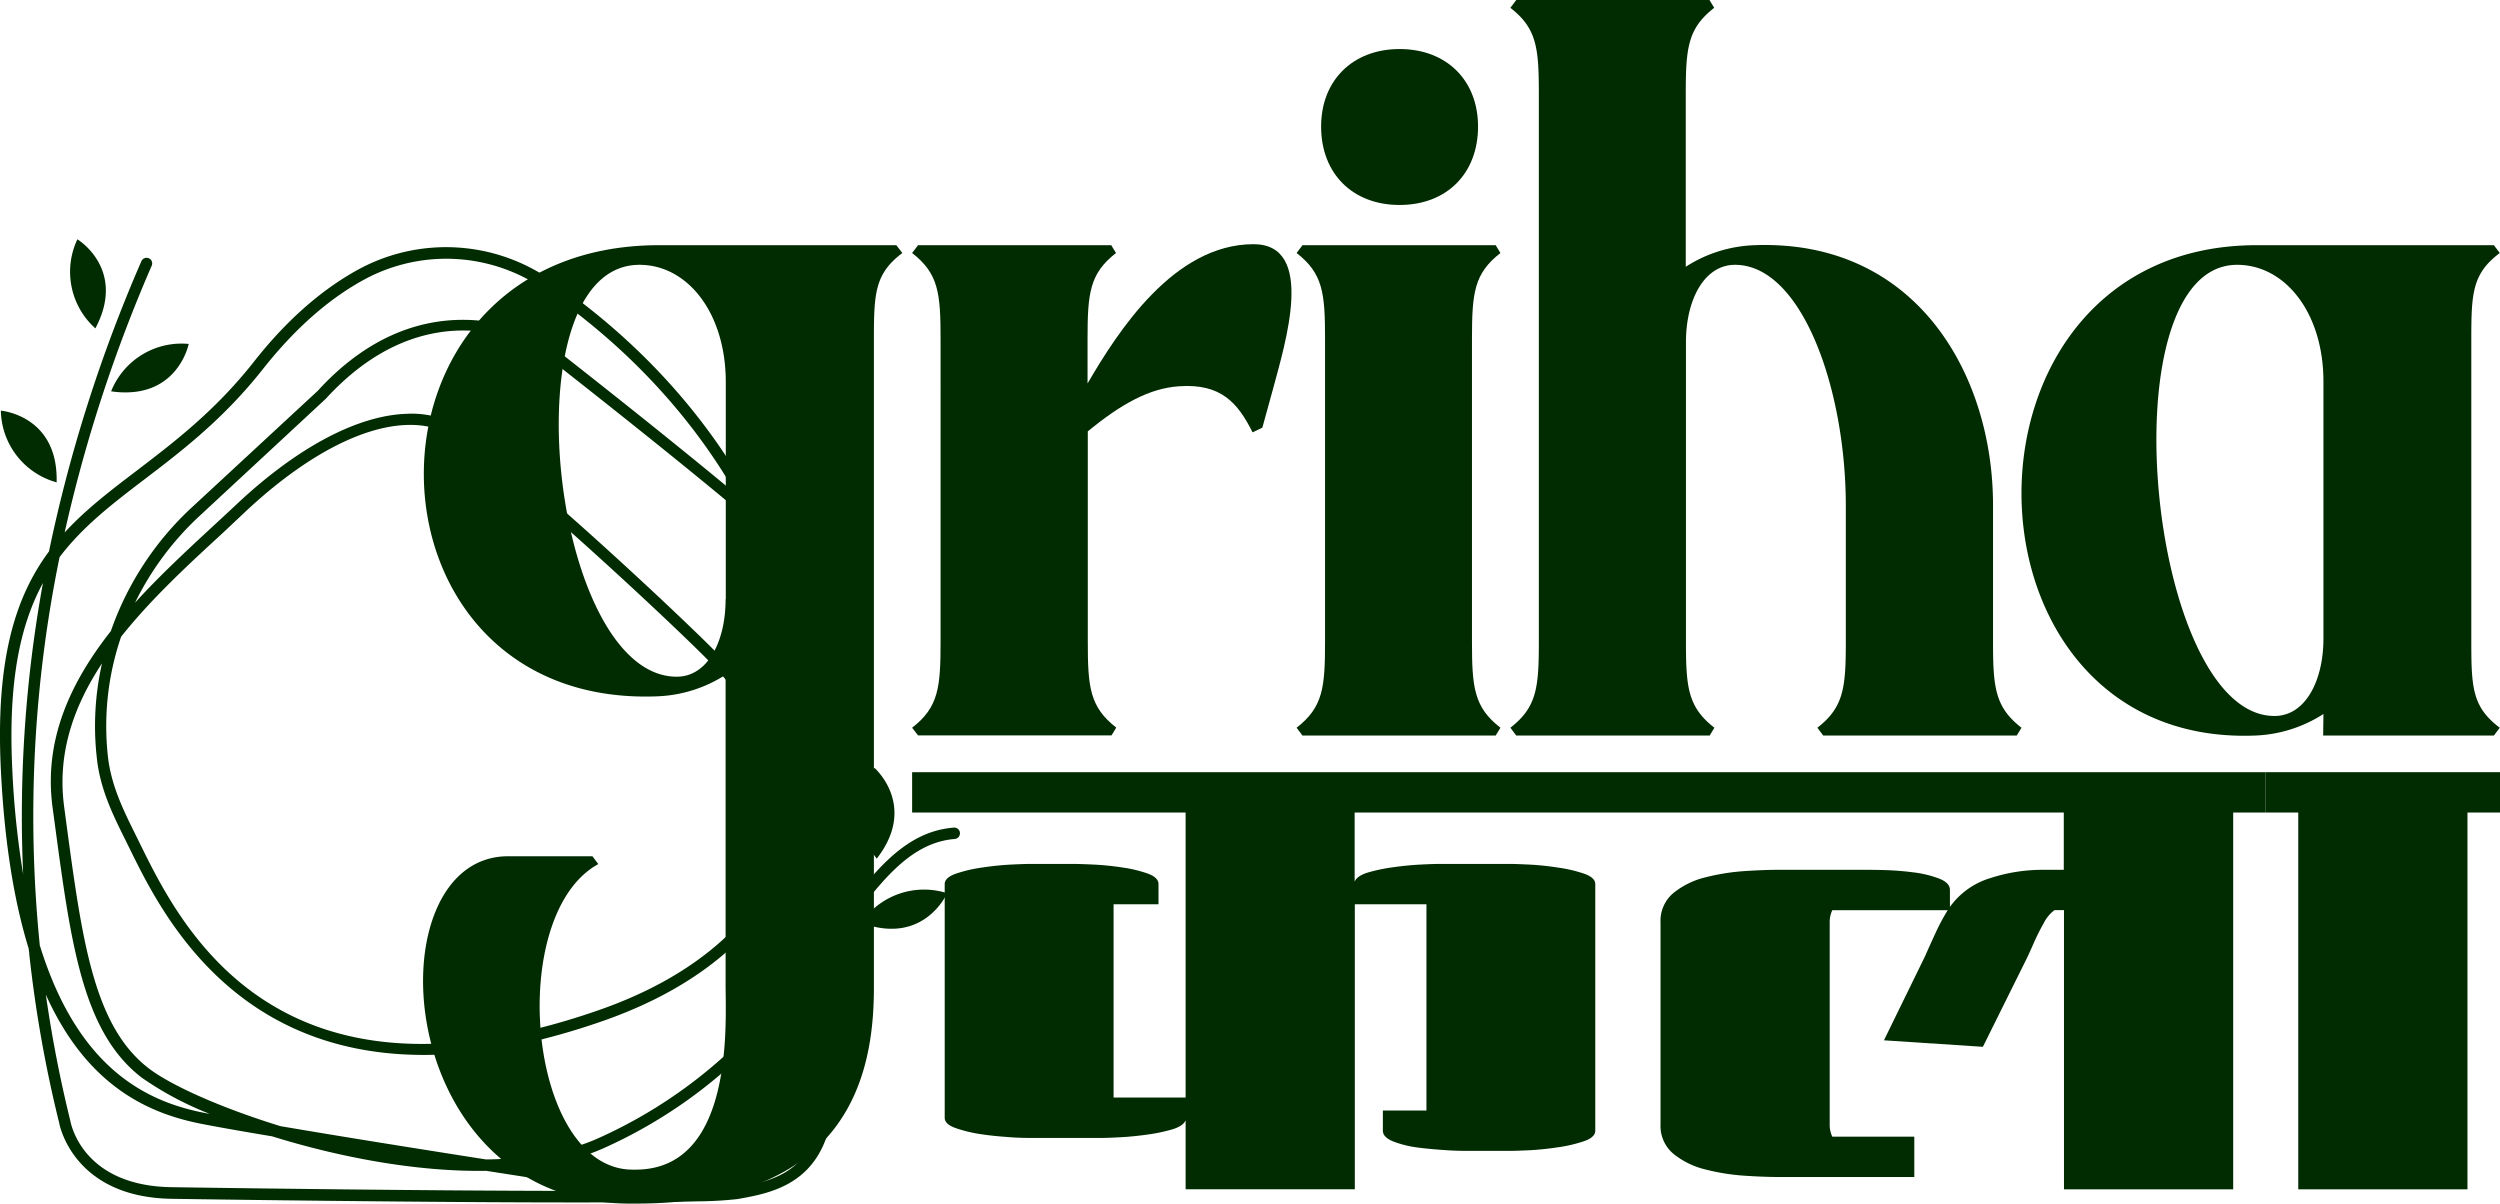
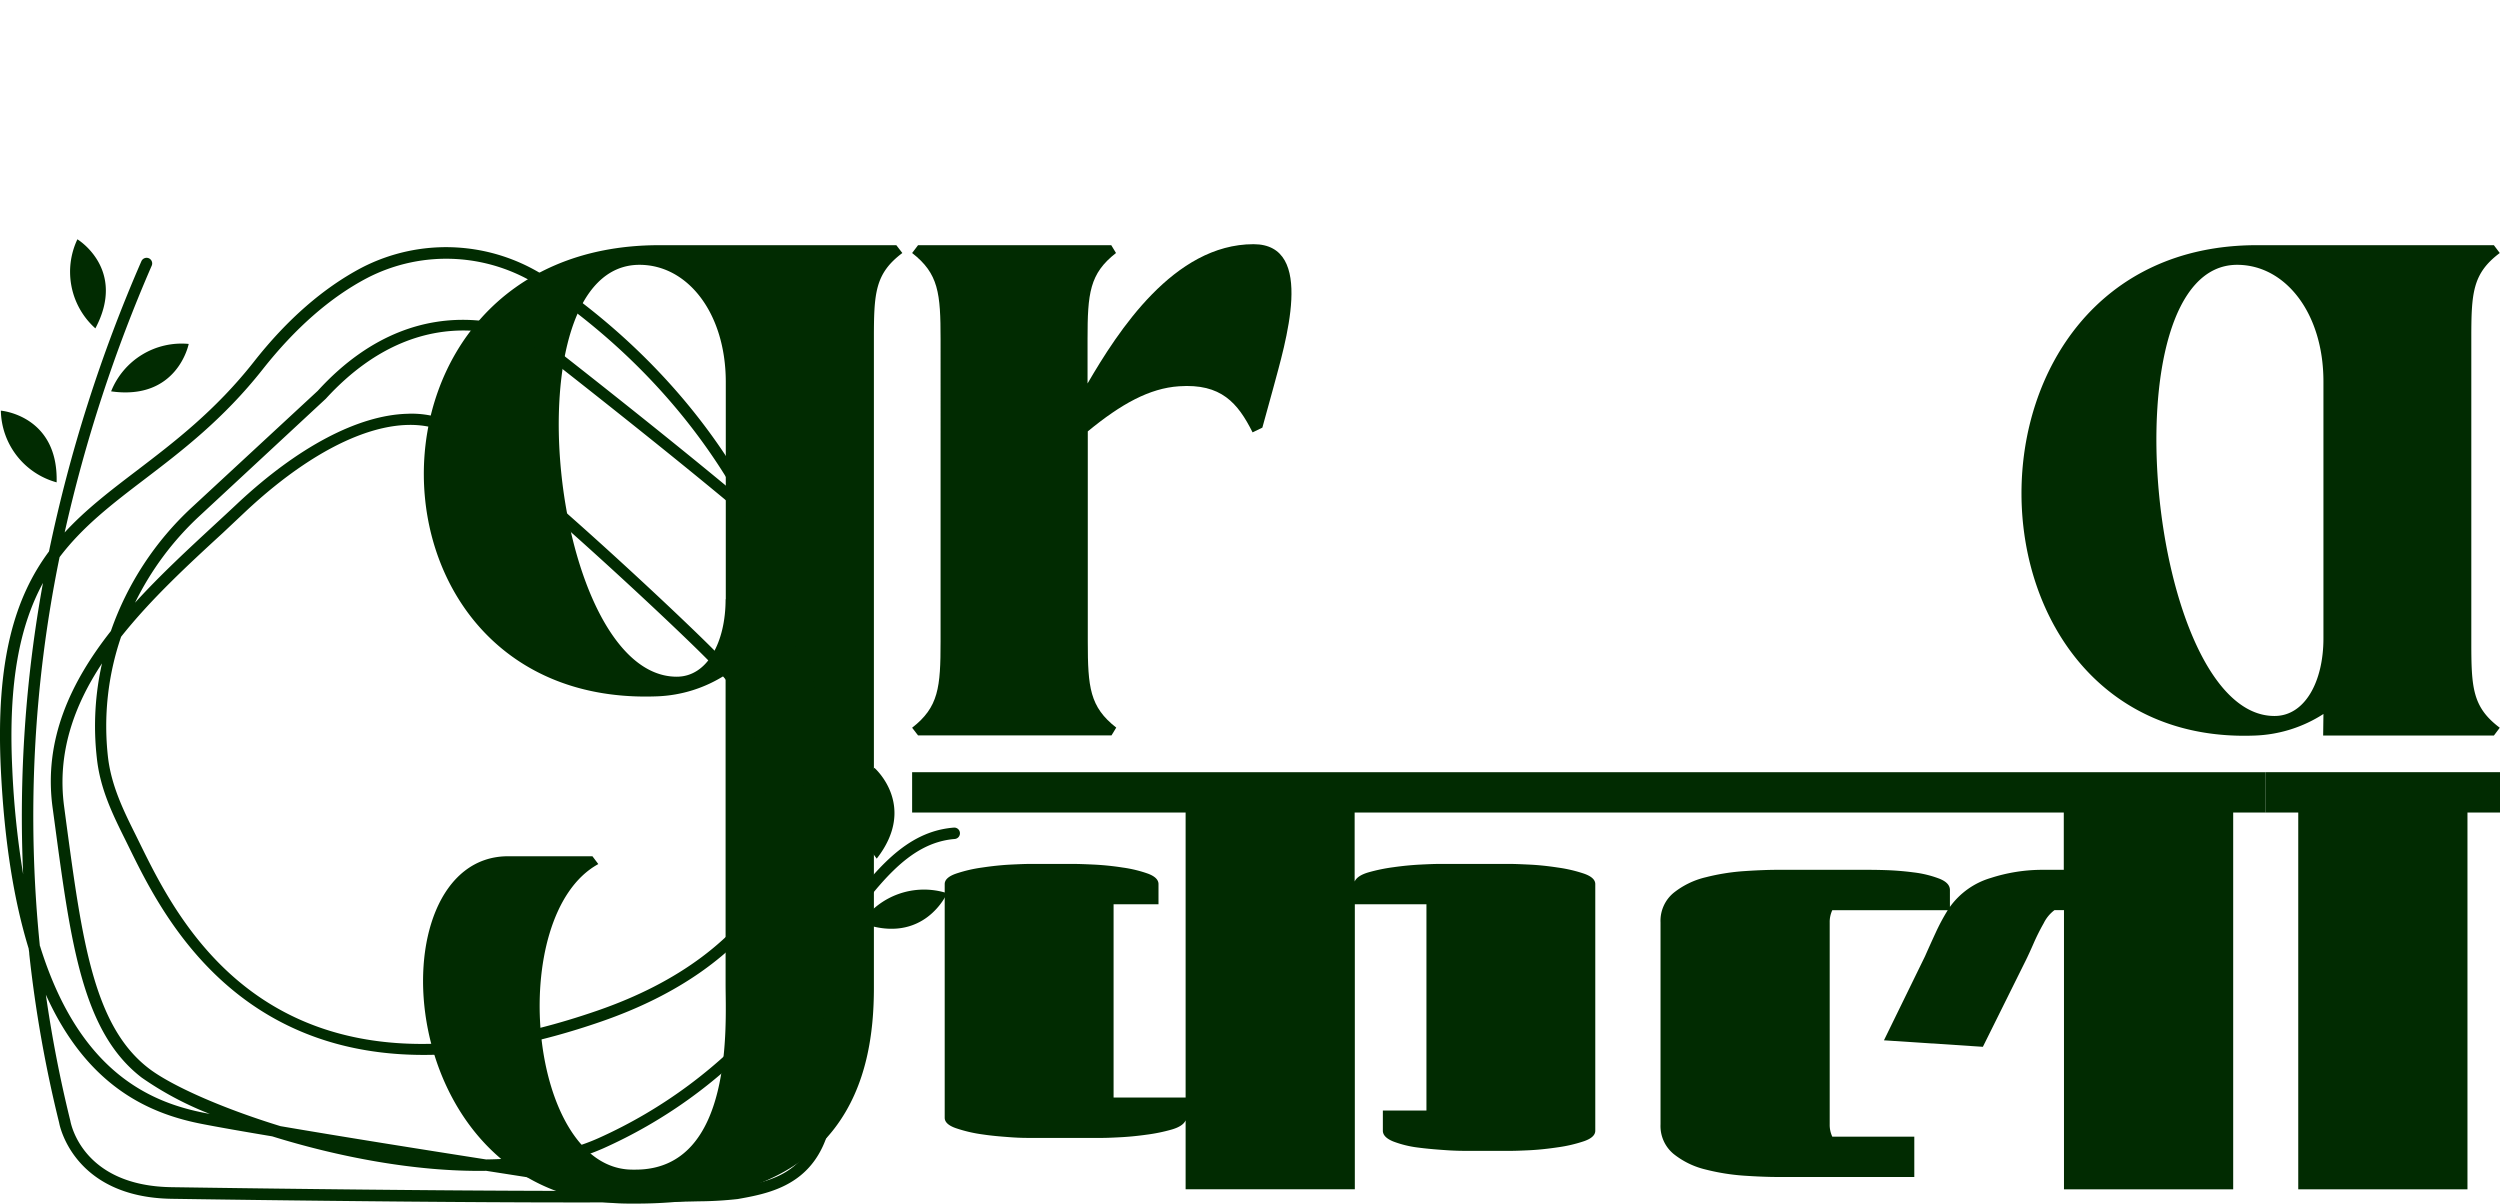
<svg xmlns="http://www.w3.org/2000/svg" viewBox="0 0 527.15 253.79">
  <defs>
    <style>.cls-1{fill:#012b01;}</style>
  </defs>
  <g id="Layer_2" data-name="Layer 2">
    <g id="Layer_1-2" data-name="Layer 1">
      <path class="cls-1" d="M190.27,53.35c-5.79,4.35-6,8.48-6,18.2V208.29c0,18.61-5.58,45.5-50.25,45.5h-1.24c-50.46,0-54.39-73.24-25.65-73.24h17.79l1.24,1.65c-19.65,10.75-14.89,64.43,7.24,64.43H134c20.88,0,19-31.1,19-39V142.28a28.51,28.51,0,0,1-14.47,4.55C73.63,149.31,72.18,51.7,139,51.7H189Zm-37.23,73V80.45C153,66,145,55.84,134.84,55.84c-27.91,0-18.81,86.85,7.86,86.85C149.11,142.69,153,135.45,153,126.36Z" />
      <path class="cls-1" d="M192.33,153.45c5.59-4.35,6-8.48,6-18.2V71.55c0-9.72-.41-13.85-6-18.2l1.25-1.65h40.74l1,1.65c-5.58,4.35-6,8.48-6,18.2v9.31c6.41-11,18.2-29.37,35-29.37,13.24,0,6.62,21.1,4.14,30.4l-2.28,8.28-2.06,1c-3.11-6.2-6.62-10.34-15.51-9.72-6.21.41-12.21,3.72-19.24,9.51v44.26c0,9.72.42,13.85,6,18.2l-1,1.65H193.58Z" />
-       <path class="cls-1" d="M273.4,153.45c5.59-4.35,6-8.48,6-18.2V71.55c0-9.72-.41-13.85-6-18.2l1.24-1.65h40.74l1,1.65c-5.59,4.35-6,8.48-6,18.2v63.7c0,9.72.41,13.85,6,18.2l-1,1.65H274.64ZM295.12,10.34c9.92,0,16.54,6.62,16.54,16.34,0,9.92-6.62,16.54-16.54,16.54s-16.55-6.62-16.55-16.54C278.57,17,285.19,10.34,295.12,10.34Z" />
-       <path class="cls-1" d="M365.84,55.84c-6.41,0-10.34,7.23-10.34,16.33v63.08c0,9.72.41,13.85,6,18.2l-1,1.65H319.72l-1.24-1.65c5.59-4.35,6-8.48,6-18.2V19.85c0-9.72-.41-13.85-6-18.2L319.72,0h40.74l1,1.65c-5.59,4.35-6,8.48-6,18.2v36.4A28.55,28.55,0,0,1,370,51.7c34.12-1.24,50.25,27.3,50.25,54.8v28.75c0,9.72.41,13.85,6,18.2l-1,1.65H384.45l-1.24-1.65c5.59-4.35,6-8.48,6-18.2V106.71C389.21,81.89,379.9,55.84,365.84,55.84Z" />
      <path class="cls-1" d="M489.92,150.55a28.51,28.51,0,0,1-14.47,4.55c-64.94,2.48-66.39-103.4.41-103.4h50l1.24,1.65c-5.79,4.35-6,8.48-6,18.2v63.7c0,9.72.21,13.85,6,18.2l-1.24,1.65h-36Zm0-15.92V80.45c0-14.48-8.06-24.61-18.2-24.61-27.91,0-18.81,95.13,7.86,95.13C486,151,489.92,143.73,489.92,134.63Z" />
      <path class="cls-1" d="M192.33,171.33v-8.51H343.28v8.51H285.64v14.55c.37-.83,1.33-1.47,2.89-1.93a37,37,0,0,1,5.28-1.09c2-.28,3.84-.46,5.62-.55s3.09-.14,3.91-.14h15.24c.73,0,2,.05,3.91.14s3.89.3,6,.62a30.14,30.14,0,0,1,5.55,1.3q2.34.83,2.34,2.19v52c0,.92-.78,1.65-2.34,2.2a30.14,30.14,0,0,1-5.55,1.3c-2.15.32-4.17.53-6,.62s-3.18.13-3.91.13h-9.2c-.91,0-2.33,0-4.25-.13s-3.94-.28-6-.55a22.3,22.3,0,0,1-5.35-1.3c-1.46-.6-2.19-1.35-2.19-2.27v-4.25h9.19v-43.5h-15.1v60.1H250V236.24c-.37.82-1.33,1.46-2.89,1.92a35.71,35.71,0,0,1-5.28,1.09q-3,.42-5.62.55c-1.79.1-3.09.14-3.91.14H217c-.73,0-2,0-3.91-.14s-3.89-.29-6-.61a29.89,29.89,0,0,1-5.55-1.31q-2.34-.82-2.34-2.19V186.42q0-1.36,2.34-2.19a29.94,29.94,0,0,1,5.55-1.3c2.15-.32,4.17-.53,6-.62s3.18-.14,3.91-.14h9.47c.91,0,2.33.05,4.26.14a58.22,58.22,0,0,1,6,.62,27,27,0,0,1,5.36,1.3q2.19.83,2.19,2.19v4.26h-9.47v40.75H250v-60.1Z" />
      <path class="cls-1" d="M343.28,171.33v-8.51H477.75v8.51h-6.86v79.45H435.21V191.91h-2a7.65,7.65,0,0,0-2.27,2.75,45.55,45.55,0,0,0-2.13,4.25c-.64,1.47-1.19,2.66-1.64,3.57l-9.06,18.25-20.86-1.37,8.65-17.7q1.09-2.47,2.26-5a42.44,42.44,0,0,1,2.54-4.74H386.36a5.9,5.9,0,0,0-.55,2.61v42.54a5.84,5.84,0,0,0,.55,2.61h17.29v8.5H374.84c-1.92,0-4.26-.09-7-.27a45.57,45.57,0,0,1-8.17-1.3,17.18,17.18,0,0,1-6.79-3.3,7.65,7.65,0,0,1-2.74-6.24V194.52a7.65,7.65,0,0,1,2.74-6.24,17.18,17.18,0,0,1,6.79-3.3,45.57,45.57,0,0,1,8.17-1.3c2.74-.18,5.08-.27,7-.27h18.52c.82,0,2.2,0,4.12.06a59.91,59.91,0,0,1,6,.48,22.82,22.82,0,0,1,5.41,1.31c1.51.59,2.27,1.39,2.27,2.4v3.57a16.29,16.29,0,0,1,8.64-6.11,35.48,35.48,0,0,1,10.57-1.71h4.8V171.33Z" />
      <path class="cls-1" d="M477.75,171.33v-8.51h49.4v8.51h-6.86v79.45H484.61V171.33Z" />
      <path class="cls-1" d="M147.34,253.31c-26.07.71-101.38-.38-111.12-.53-20.89-.31-23.72-15.81-23.74-16a268.13,268.13,0,0,1-6.31-35.61c0-.39-.09-.78-.13-1.17-3-9.75-5.1-22.09-5.86-37.73-1.13-23.24,3.05-36.42,10.15-46A312.92,312.92,0,0,1,29.81,55.09a1.2,1.2,0,0,1,1.58-.63A1.19,1.19,0,0,1,32,56a312.37,312.37,0,0,0-18.37,56.28c4.44-4.84,9.68-8.84,15.32-13.13,7.7-5.88,16.44-12.53,24.57-22.85,7-8.92,14.67-15.59,22.7-19.83a38.71,38.71,0,0,1,40,2.62c24.76,17,37.69,36.79,43.89,49.23C166.78,114,172,118.69,174,121.13c7.4,9.06,9.51,20,6.45,33.28-1.61,7-2.89,23.07-3.68,39.49,7.71-10.55,14.28-18.58,24.34-19.39a1.19,1.19,0,0,1,1.3,1.11,1.2,1.2,0,0,1-1.11,1.29c-9.81.8-16.33,9.79-24.59,21.17l-.14.19c-.46,11-.7,21.82-.64,29.87.14,21-12.2,23.23-20.37,24.69A77.92,77.92,0,0,1,147.34,253.31ZM9.67,209.74a267.73,267.73,0,0,0,5.16,26.59c.12.65,2.61,13.76,21.42,14,11.27.17,110.36,1.61,118.8.1s18.6-3.31,18.48-22.32c-.05-7.19.13-16.6.5-26.38-3.11,4.24-6.49,8.69-10.39,13.14-2,13.2-6.95,22.93-14.62,29a32.43,32.43,0,0,1-24.42,6.44c-.23,0-9.6-1.48-22.09-3.43-15,.24-31.4-3-45.12-7.27-6-1-11-1.88-14.42-2.54C32,235,18.59,229.56,9.67,209.74ZM113,246.12,125,248c.16,0,12.3,2.17,22.55-6,6.43-5.1,10.79-13.05,13-23.72a102.79,102.79,0,0,1-33.43,23.9A53.34,53.34,0,0,1,113,246.12Zm-10.48-1.64c8.68-.1,16.86-1.44,23.67-4.49a101.7,101.7,0,0,0,35.2-26.15,92.44,92.44,0,0,0,.86-9.25c.23-5.24.35-10,.36-14.41-7.67,11.18-19.68,19.64-35.85,25.23-13.41,4.64-25,6.75-35.14,7-42.34,1.15-57.7-30.09-64.27-43.45l-.92-1.87c-2.61-5.25-5.3-10.68-6-17.16a60,60,0,0,1,1.08-20.05c-5.95,9-9.47,18.92-8,30.1l.44,3.32c3.37,25,5.8,43.1,17.45,52,4.54,3.48,15,8.25,27.74,12.16C72.14,239.69,89.06,242.38,102.49,244.48Zm-94.08-45c8.22,26.48,23.14,33,35,35.25l.8.15a68.71,68.71,0,0,1-14.34-7.64c-12.44-9.53-14.92-28-18.36-53.62l-.45-3.32c-1.93-14.26,3.76-26.4,12.29-37.24A64.4,64.4,0,0,1,40.44,107L67,82.41c23-25.2,47.28-11,47.53-10.84C116,72.72,138.18,90,155.24,104.21c-6.85-12-19.19-28.59-40.33-43.09a36.29,36.29,0,0,0-37.55-2.47c-7.73,4.07-15.1,10.53-21.93,19.18-8.32,10.56-17.18,17.31-25,23.27-6.81,5.19-13,9.94-17.87,16.38A271.79,271.79,0,0,0,8.41,199.51Zm17.09-65.2a58.25,58.25,0,0,0-2.76,25.38c.71,6.06,3.3,11.3,5.82,16.36l.92,1.87c8.63,17.54,28.83,58.6,96.46,35.21,17.13-5.92,29.41-15.12,36.61-27.4-.48-32.62-7.19-39.92-11.45-44.55l-.59-.65c-4.9-5.42-46.24-44.16-56-49.1-10.25-5.2-26.3,1-42.91,16.6L47,112.36C39.56,119.19,31.75,126.41,25.5,134.31ZM165,186.37c.07,5.42,0,11.5-.33,18.33-.09,2-.24,4-.43,5.83,3.73-4.48,7-8.93,10-13.1.77-17.78,2.15-35.91,3.91-43.55,2.88-12.57.92-22.78-6-31.23a101.27,101.27,0,0,0-9.53-9,63.75,63.75,0,0,1,2.54,6.86c.85,1.93,14.22,33,2.54,60.35A51.68,51.68,0,0,1,165,186.37ZM85.89,87.25a20,20,0,0,1,9.72,2c10.24,5.19,51.65,44.07,56.68,49.63l.59.64c4.28,4.66,10.93,11.89,12,41.79.21-.47.43-1,.63-1.43,11.58-27.09-2.41-58.19-2.55-58.5a1.18,1.18,0,0,1-.07-.2,70.39,70.39,0,0,0-4.61-11.32c-17.58-14.89-44.74-36-45.12-36.33-.8-.48-22.7-13.23-44.46,10.55L42.08,108.79a62.2,62.2,0,0,0-13.61,18.3c5.29-5.82,11.19-11.27,16.84-16.5,1.58-1.46,3.14-2.9,4.65-4.32C62.87,94.15,75.61,87.53,85.89,87.25ZM9.06,122.92c-4.78,8.8-7.37,20.72-6.47,39.28a186.88,186.88,0,0,0,2.29,22.14A274,274,0,0,1,9.06,122.92Z" />
      <path class="cls-1" d="M20.11,69.24a16,16,0,0,1-3.79-18.78S26.75,56.75,20.11,69.24Z" />
      <path class="cls-1" d="M11.94,101.71A16,16,0,0,1,.18,86.59S12.32,87.57,11.94,101.71Z" />
      <path class="cls-1" d="M23.43,82.52a16,16,0,0,1,16.36-10S37.44,84.51,23.43,82.52Z" />
      <path class="cls-1" d="M181.6,194.59a16,16,0,0,1,18.11-6.25S194.87,199.51,181.6,194.59Z" />
      <path class="cls-1" d="M184.87,181.05a16,16,0,0,1-.5-19.15S193.56,169.89,184.87,181.05Z" />
    </g>
  </g>
</svg>